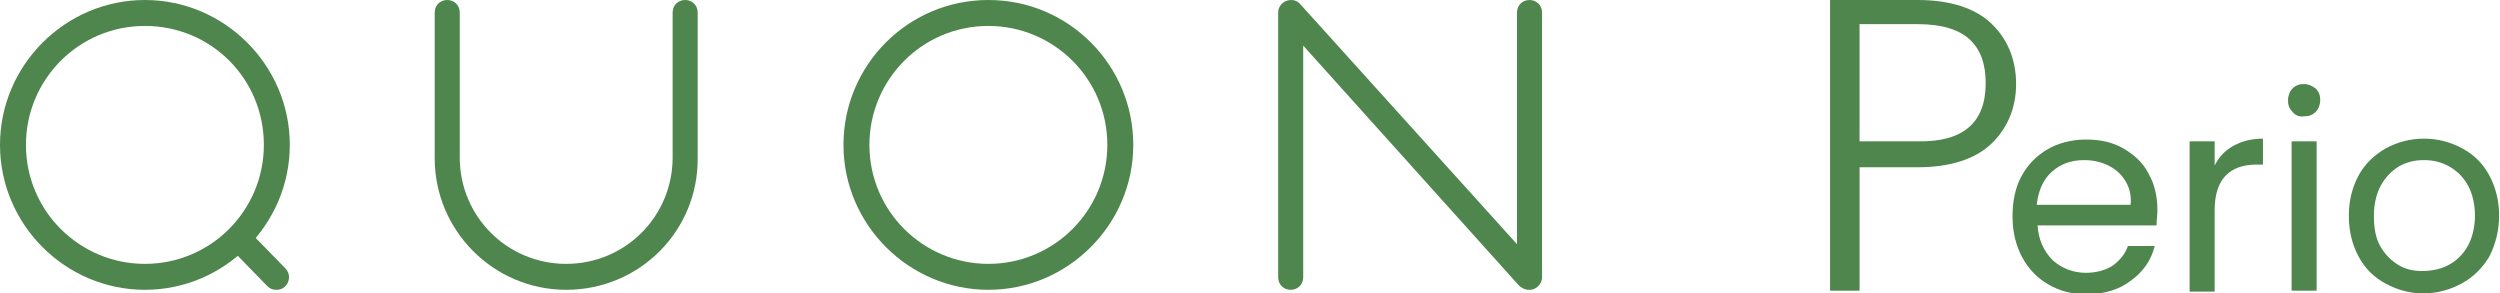
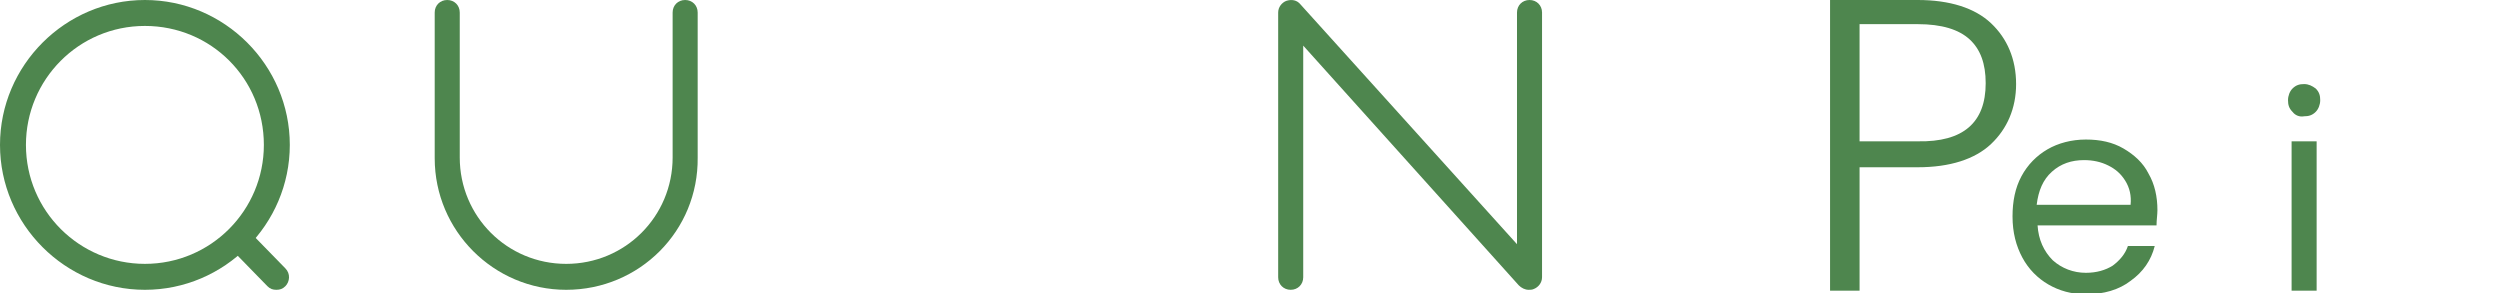
<svg xmlns="http://www.w3.org/2000/svg" version="1.1" id="レイヤー_1" x="0px" y="0px" width="279.5px" height="32.8px" viewBox="0 0 279.5 32.8" style="enable-background:new 0 0 279.5 32.8;" xml:space="preserve">
  <style type="text/css">
	.st0{fill:#4E864E;}
</style>
  <g>
    <path class="st0" d="M170.9,32.4c-0.4,0-0.8-0.2-1.1-0.5L145.7,5.1V31c0,0.8-0.6,1.4-1.4,1.4s-1.4-0.6-1.4-1.4V1.4   c0-0.6,0.4-1.1,0.9-1.3c0.6-0.2,1.2-0.1,1.6,0.4l24.2,26.8V1.4c0-0.8,0.6-1.4,1.4-1.4s1.4,0.6,1.4,1.4V31c0,0.6-0.4,1.1-0.9,1.3   C171.3,32.4,171.1,32.4,170.9,32.4z" />
    <g>
      <path class="st0" d="M16.2,32.4C7.3,32.4,0,25.1,0,16.2S7.3,0,16.2,0s16.2,7.3,16.2,16.2S25.1,32.4,16.2,32.4z M16.2,2.9    c-7.4,0-13.3,6-13.3,13.3c0,7.4,6,13.3,13.3,13.3c7.4,0,13.3-6,13.3-13.3C29.5,8.8,23.6,2.9,16.2,2.9z" />
      <path class="st0" d="M30.9,32.4c-0.4,0-0.7-0.1-1-0.4l-4-4.1c-0.6-0.6-0.5-1.5,0-2c0.6-0.6,1.5-0.5,2,0l4,4.1c0.6,0.6,0.5,1.5,0,2    C31.6,32.3,31.3,32.4,30.9,32.4z" />
    </g>
    <path class="st0" d="M63.3,32.4c-8.1,0-14.7-6.6-14.7-14.7V1.4C48.6,0.6,49.2,0,50,0c0.8,0,1.4,0.6,1.4,1.4v16.2   c0,6.6,5.3,11.9,11.9,11.9s11.9-5.3,11.9-11.9V1.4c0-0.8,0.6-1.4,1.4-1.4s1.4,0.6,1.4,1.4v16.2C78.1,25.8,71.5,32.4,63.3,32.4z" />
-     <path class="st0" d="M110.5,32.4c-8.9,0-16.2-7.3-16.2-16.2S101.5,0,110.5,0s16.2,7.3,16.2,16.2S119.4,32.4,110.5,32.4z M110.5,2.9   c-7.4,0-13.3,6-13.3,13.3c0,7.4,6,13.3,13.3,13.3c7.4,0,13.3-6,13.3-13.3C123.8,8.8,117.8,2.9,110.5,2.9z" />
    <g>
      <g>
        <path class="st0" d="M222.6,16.1c-1.8,1.7-4.6,2.6-8.2,2.6h-6.5v13.8h-3.3V0h9.8c3.6,0,6.4,0.9,8.2,2.6c1.8,1.7,2.8,4,2.8,6.8     C225.4,12.1,224.4,14.4,222.6,16.1z M222,9.3c0-2.2-0.6-3.8-1.8-4.9c-1.2-1.1-3.1-1.7-5.8-1.7h-6.5v13.1h6.5     C219.5,15.9,222,13.7,222,9.3z" />
        <path class="st0" d="M241.1,25.2h-13.3c0.1,1.6,0.7,2.9,1.7,3.9c1,0.9,2.3,1.4,3.7,1.4c1.2,0,2.2-0.3,3-0.8     c0.8-0.6,1.4-1.3,1.7-2.2h3c-0.4,1.6-1.3,2.9-2.7,3.9c-1.3,1-3,1.5-5,1.5c-1.6,0-3-0.4-4.2-1.1c-1.2-0.7-2.2-1.7-2.9-3     c-0.7-1.3-1.1-2.8-1.1-4.6c0-1.7,0.3-3.2,1-4.5c0.7-1.3,1.7-2.3,2.9-3c1.2-0.7,2.7-1.1,4.3-1.1c1.6,0,3,0.3,4.2,1     c1.2,0.7,2.2,1.6,2.8,2.8c0.7,1.2,1,2.6,1,4.1C241.2,24,241.1,24.6,241.1,25.2z M237.6,20.2c-0.5-0.8-1.1-1.3-1.9-1.7     c-0.8-0.4-1.7-0.6-2.7-0.6c-1.4,0-2.6,0.4-3.6,1.3c-1,0.9-1.5,2.1-1.7,3.7h10.5C238.3,21.9,238.1,21,237.6,20.2z" />
-         <path class="st0" d="M249.7,16.3c0.9-0.5,2-0.8,3.3-0.8v2.9h-0.7c-3.1,0-4.7,1.7-4.7,5.1v9.1h-2.8V15.8h2.8v2.7     C248.1,17.5,248.8,16.8,249.7,16.3z" />
        <path class="st0" d="M256.3,12.5c-0.4-0.4-0.5-0.8-0.5-1.3c0-0.5,0.2-1,0.5-1.3c0.4-0.4,0.8-0.5,1.3-0.5c0.5,0,0.9,0.2,1.3,0.5     c0.4,0.4,0.5,0.8,0.5,1.3c0,0.5-0.2,1-0.5,1.3c-0.4,0.4-0.8,0.5-1.3,0.5C257.1,13.1,256.6,12.9,256.3,12.5z M259,15.8v16.7h-2.8     V15.8H259z" />
-         <path class="st0" d="M266.7,31.7c-1.3-0.7-2.3-1.7-3-3c-0.7-1.3-1.1-2.8-1.1-4.6c0-1.7,0.4-3.2,1.1-4.5c0.7-1.3,1.8-2.3,3-3     c1.3-0.7,2.7-1.1,4.3-1.1s3,0.4,4.3,1.1c1.3,0.7,2.3,1.7,3,3c0.7,1.3,1.1,2.8,1.1,4.5c0,1.7-0.4,3.2-1.1,4.6     c-0.8,1.3-1.8,2.3-3.1,3c-1.3,0.7-2.7,1.1-4.3,1.1C269.4,32.8,268,32.4,266.7,31.7z M273.8,29.6c0.9-0.5,1.6-1.2,2.1-2.1     c0.5-0.9,0.8-2.1,0.8-3.4c0-1.3-0.3-2.5-0.8-3.4c-0.5-0.9-1.2-1.6-2.1-2.1c-0.9-0.5-1.8-0.7-2.8-0.7c-1,0-1.9,0.2-2.8,0.7     c-0.8,0.5-1.5,1.2-2,2.1c-0.5,0.9-0.8,2.1-0.8,3.4c0,1.4,0.2,2.5,0.7,3.4c0.5,0.9,1.2,1.6,2,2.1c0.8,0.5,1.7,0.7,2.7,0.7     S272.9,30.1,273.8,29.6z" />
      </g>
    </g>
  </g>
</svg>